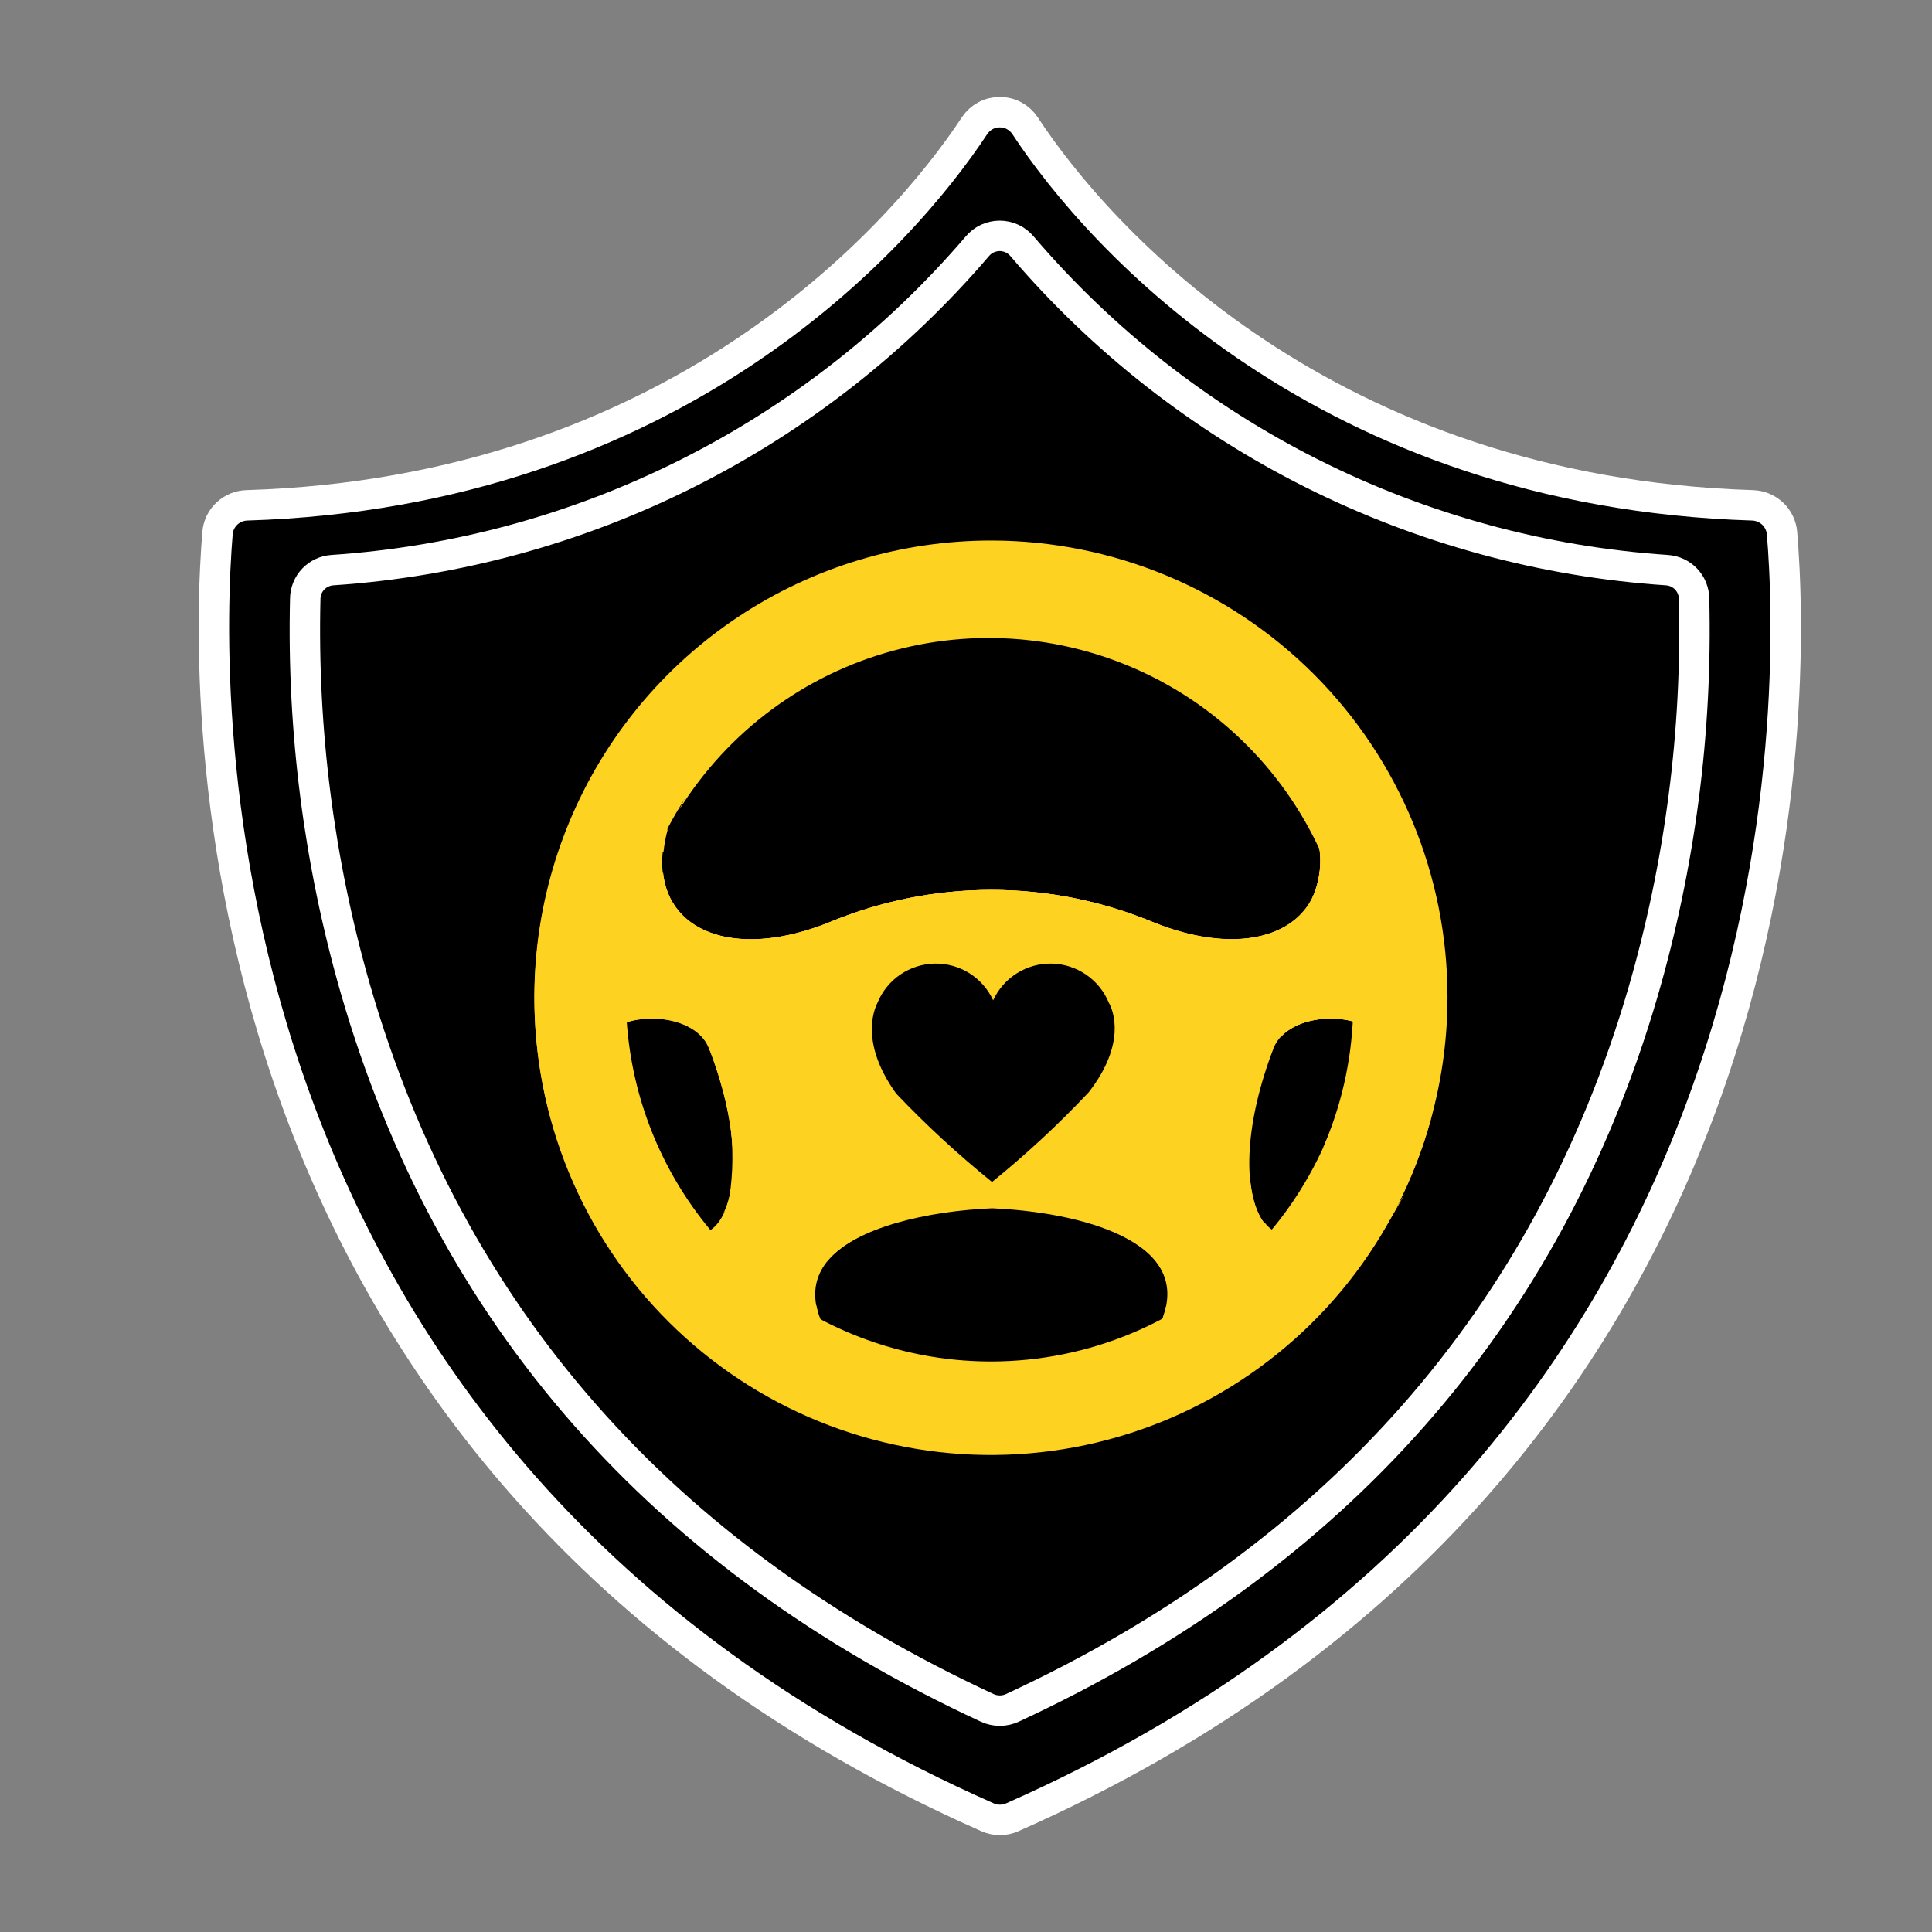
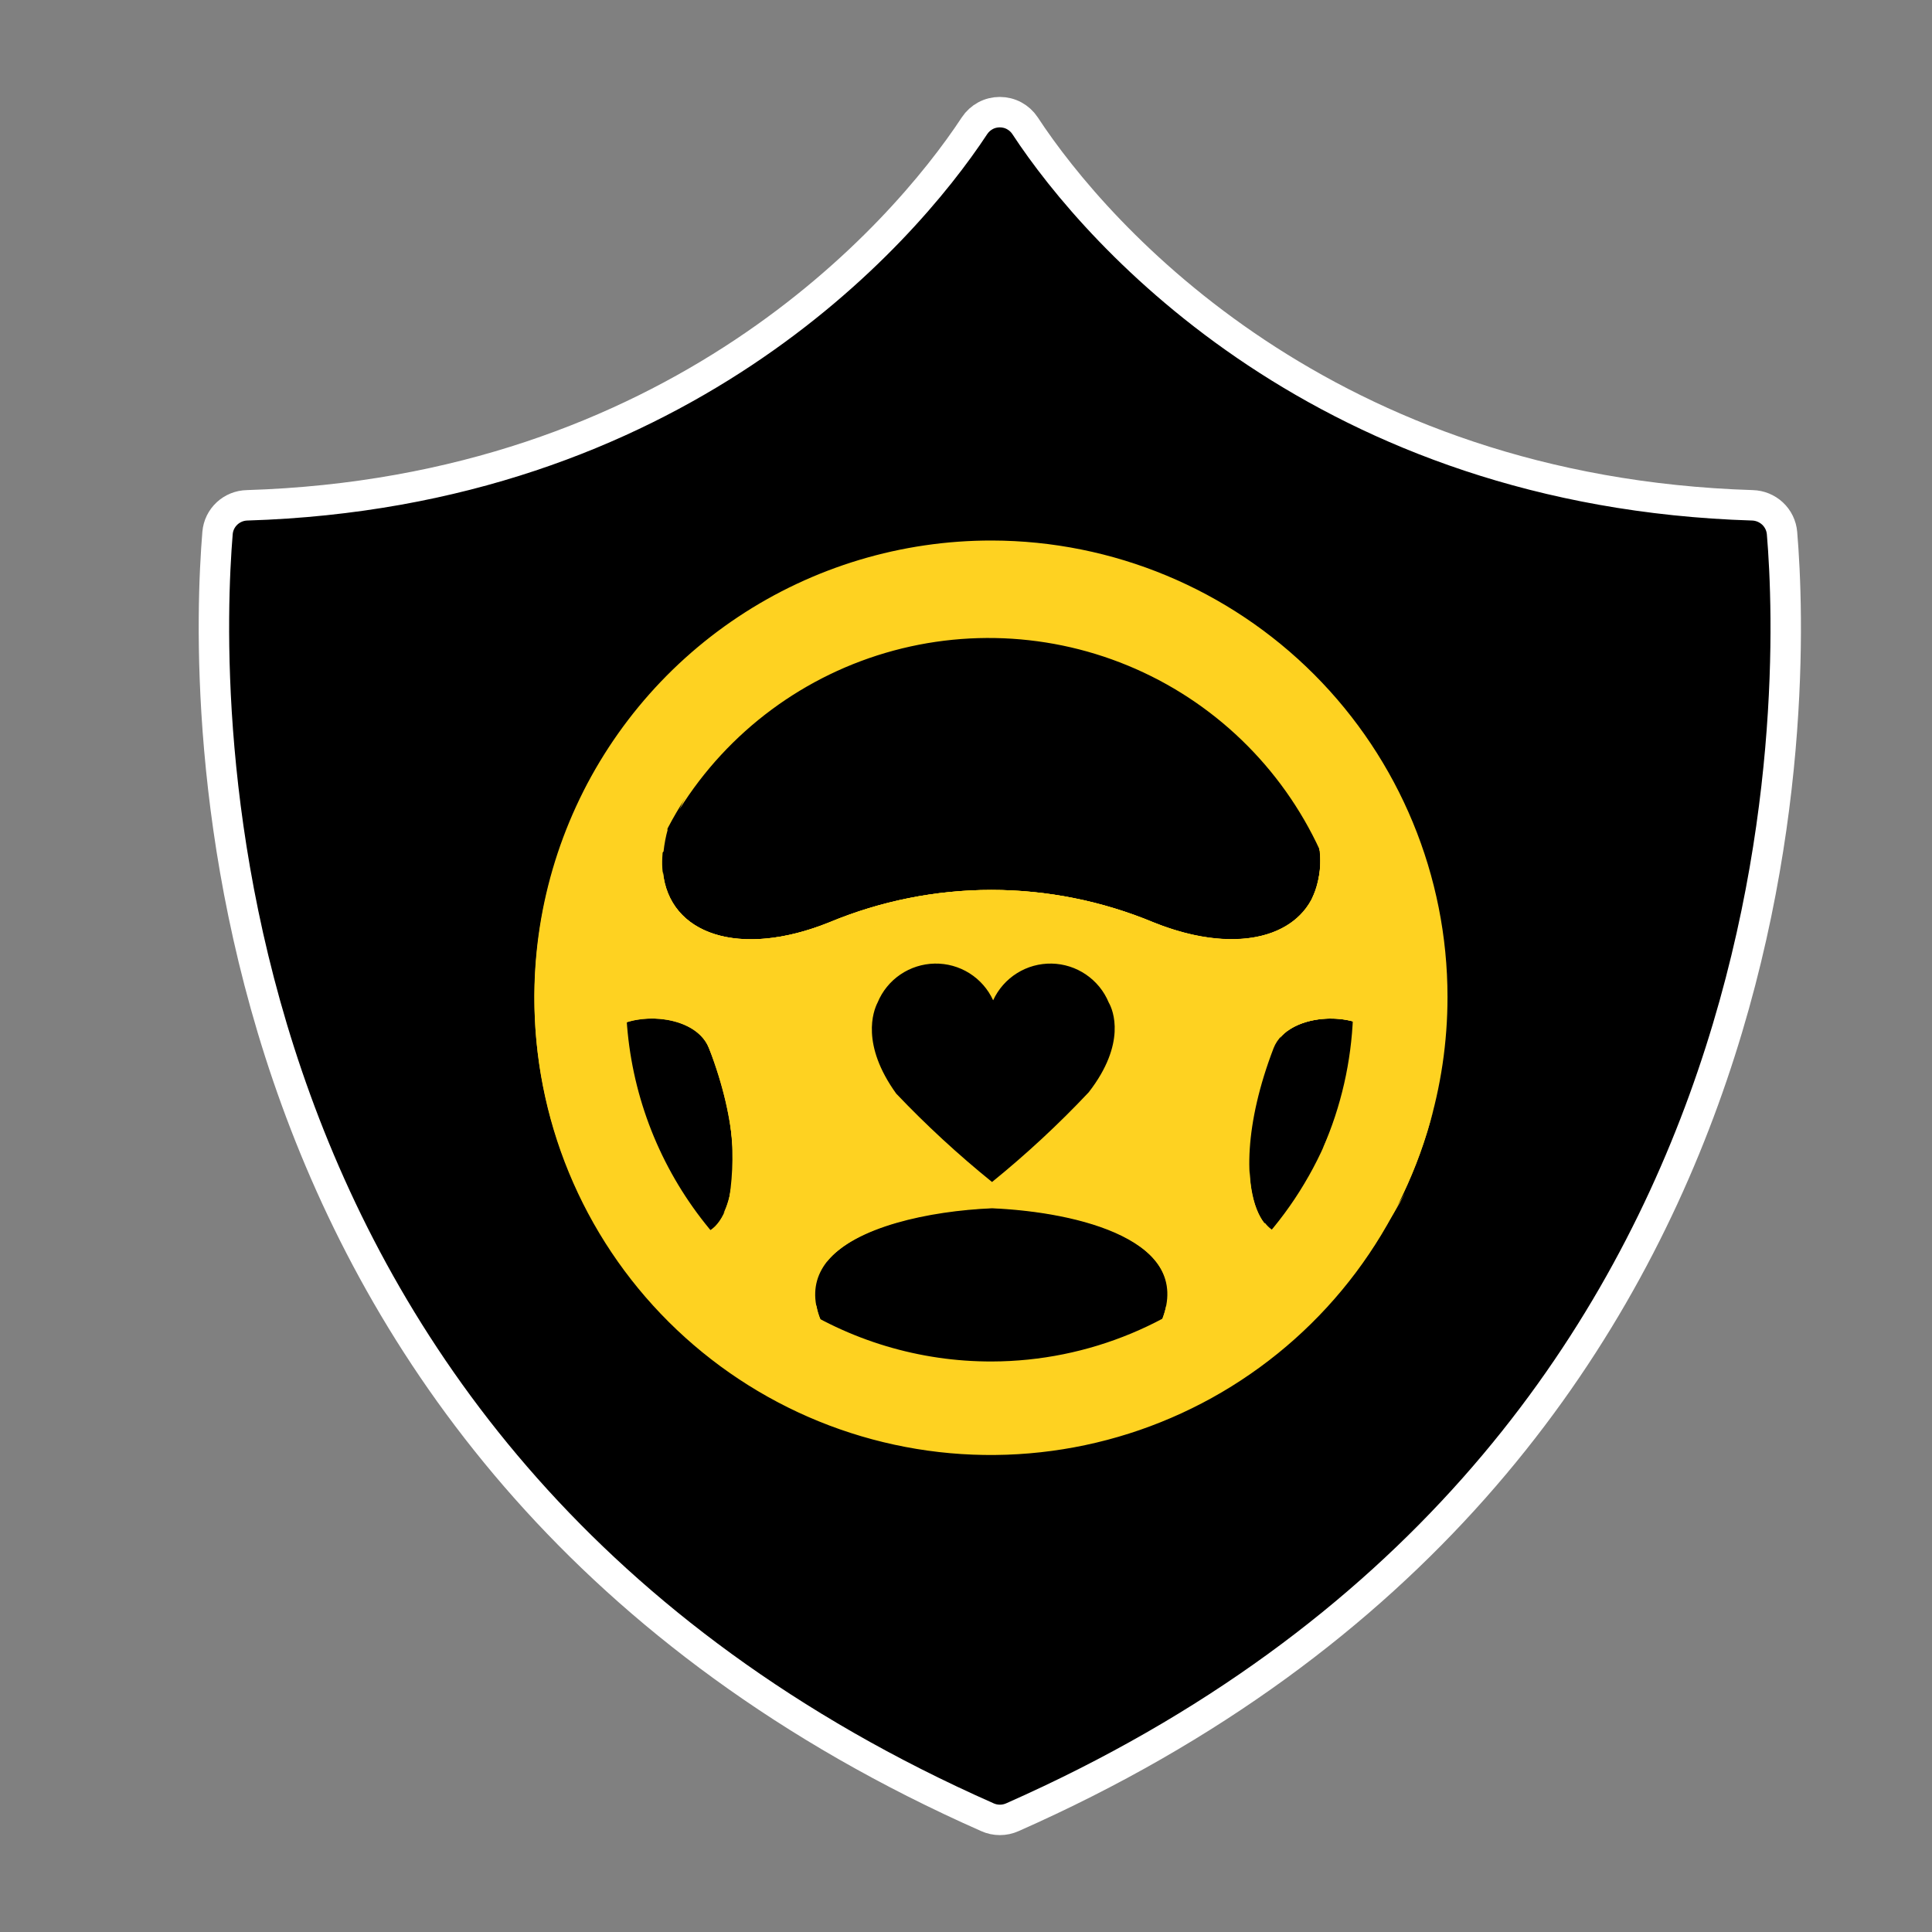
<svg xmlns="http://www.w3.org/2000/svg" width="40" height="40" viewBox="0 0 40 40">
  <rect x="0" y="0" width="40" height="40" fill="#808080" stroke="none" />
  <g fill="none" transform="translate(4 2)">
    <path fill="#000" stroke="#FFF" stroke-width=".63" d="M32.282,8.462 C23.456,8.188 18.75,2.934 17.222,0.602 C17.165,0.516 17.087,0.445 16.996,0.396 C16.905,0.347 16.803,0.322 16.699,0.322 C16.596,0.322 16.494,0.347 16.403,0.396 C16.312,0.445 16.234,0.516 16.177,0.602 C14.648,2.925 9.957,8.188 1.117,8.462 C0.962,8.465 0.814,8.525 0.701,8.63 C0.587,8.736 0.517,8.879 0.504,9.033 C0.239,12.252 -0.212,28.26 16.442,35.623 C16.523,35.66 16.612,35.679 16.702,35.679 C16.791,35.679 16.88,35.66 16.962,35.623 C33.611,28.26 33.165,12.252 32.895,9.038 C32.882,8.883 32.812,8.739 32.699,8.633 C32.585,8.527 32.437,8.466 32.282,8.462 Z" />
-     <path fill="#000" stroke="#FFF" stroke-width=".63" d="M16.957,33.361 C16.876,33.398 16.788,33.417 16.7,33.417 C16.611,33.417 16.523,33.398 16.442,33.361 C9.715,30.244 5.316,25.259 3.356,18.468 C2.603,15.845 2.254,13.123 2.32,10.394 C2.322,10.243 2.381,10.099 2.485,9.989 C2.59,9.88 2.731,9.814 2.882,9.804 C5.441,9.632 7.941,8.95 10.233,7.799 C12.526,6.648 14.565,5.051 16.233,3.101 C16.289,3.033 16.36,2.978 16.441,2.94 C16.521,2.903 16.609,2.883 16.697,2.883 C16.786,2.883 16.873,2.903 16.954,2.94 C17.034,2.978 17.105,3.033 17.162,3.101 C18.828,5.052 20.867,6.65 23.16,7.801 C25.453,8.952 27.953,9.633 30.512,9.804 C30.663,9.814 30.805,9.88 30.909,9.989 C31.013,10.099 31.072,10.243 31.074,10.394 C31.142,13.155 30.783,15.91 30.011,18.561 C28.041,25.283 23.651,30.258 16.957,33.361 Z" />
    <path fill="#FED221" d="M24.701,16.336 L23.228,15.151 C23.786,17.098 22.099,17.994 19.884,17.098 C18.82,16.654 17.678,16.425 16.525,16.425 C15.372,16.425 14.231,16.654 13.166,17.098 C10.946,17.994 9.26,17.098 9.817,15.151 L8.345,16.336 C8.345,16.336 7.95,20.637 9.348,23.248 C10.746,25.859 13.677,27.076 12.985,25.32 C12.344,23.694 14.704,23.095 16.525,22.997 C18.341,23.076 20.706,23.675 20.06,25.32 C19.368,27.076 22.299,25.863 23.697,23.248 C25.096,20.633 24.701,16.336 24.701,16.336 Z M9.413,22.737 L8.452,19.555 C8.767,18.909 10.365,18.909 10.677,19.699 C11.894,22.853 10.691,24.73 9.413,22.737 Z M23.632,22.737 C22.355,24.73 21.156,22.853 22.369,19.699 C22.68,18.909 24.278,18.909 24.594,19.555 L23.632,22.737 Z" />
    <path fill="#FED221" d="M10.798 19.513C10.486 18.723 8.888 18.723 8.572 19.369 9.037 18.904 10.389 18.96 10.672 19.675 11.281 21.25 11.285 22.505 10.979 23.118 11.401 22.625 11.471 21.269 10.798 19.513ZM20.181 25.139C20.817 23.513 18.462 22.909 16.641 22.816 15.248 22.876 13.566 23.243 13.115 24.126 13.696 23.401 15.238 23.072 16.539 23.016 18.355 23.095 20.72 23.694 20.074 25.338 19.428 26.983 22.025 25.993 23.488 23.643 21.997 25.84 19.54 26.76 20.181 25.139ZM22.504 19.49C22.968 18.918 24.311 18.974 24.594 19.555L23.642 22.7C23.679 22.649 23.716 22.607 23.753 22.551L24.682 19.508 24.682 19.332C24.329 18.756 22.833 18.756 22.504 19.49Z" />
    <path fill="#FED221" d="M9.469 23.067C8.977 22.076 8.663 21.007 8.54 19.908L8.433 19.555C8.448 19.525 8.467 19.496 8.489 19.471 8.384 18.4 8.367 17.322 8.438 16.247L8.326 16.336C8.326 16.336 7.931 20.637 9.33 23.248 10.533 25.496 12.865 26.704 13.046 25.882 12.544 26.263 10.551 25.087 9.469 23.067ZM23.159 16.614C23.291 16.427 23.382 16.214 23.428 15.989 23.473 15.765 23.472 15.533 23.424 15.309L23.228 15.156C23.398 15.632 23.373 16.156 23.159 16.614Z" />
    <path fill="#FED221" d="M11.067 19.039C10.751 18.25 9.158 18.245 8.837 18.891L8.925 19.183C9.525 18.965 10.449 19.118 10.677 19.699 11.116 20.672 11.262 21.752 11.099 22.807 11.643 22.472 11.815 20.99 11.067 19.039ZM22.755 19.039C22.713 19.146 22.685 19.248 22.648 19.35 23.215 18.932 24.334 19.025 24.594 19.555L23.712 22.472C23.825 22.346 23.927 22.211 24.018 22.068L24.599 20.149C24.668 19.615 24.71 19.095 24.733 18.616 24.176 18.291 23.043 18.375 22.755 19.039ZM23.275 16.308C23.498 16.093 23.645 15.811 23.693 15.504L23.229 15.133C23.355 15.512 23.371 15.92 23.275 16.308ZM20.446 24.66C21.087 23.034 18.732 22.43 16.911 22.337 15.387 22.407 13.487 22.844 13.292 23.935 13.966 23.322 15.355 23.053 16.544 23.006 18.36 23.085 20.725 23.685 20.079 25.329 19.387 27.085 22.318 25.873 23.716 23.257 23.739 23.218 23.759 23.178 23.776 23.136 22.281 25.357 19.791 26.291 20.446 24.66Z" />
    <path fill="#FED221" d="M10.361 23.545C10.078 23.508 9.748 23.257 9.432 22.737L8.47 19.555C8.55 19.412 8.674 19.3 8.823 19.234 8.702 18.175 8.67 17.108 8.726 16.043L8.363 16.336C8.363 16.336 7.969 20.637 9.367 23.248 10.723 25.775 13.497 26.964 13.051 25.478 12.414 25.44 11.271 24.72 10.361 23.545ZM23.628 23.146 24.59 19.964C24.57 19.918 24.542 19.877 24.506 19.843L23.633 22.737C22.764 24.093 21.932 23.666 21.872 22.24 21.774 23.968 22.68 24.623 23.628 23.146ZM24.697 16.745C24.697 16.745 24.748 17.297 24.748 18.138 24.748 17.088 24.701 16.35 24.701 16.35L23.229 15.151C23.273 15.303 23.304 15.459 23.321 15.616L24.697 16.745ZM20.144 25.041C20.123 25.136 20.096 25.229 20.06 25.32 19.962 25.51 19.938 25.731 19.995 25.938 20.011 25.867 20.031 25.797 20.056 25.729 20.148 25.512 20.179 25.274 20.144 25.041ZM13.162 17.506C14.226 17.062 15.368 16.834 16.521 16.834 17.674 16.834 18.815 17.062 19.879 17.506 21.881 18.319 23.447 17.66 23.321 16.089 23.163 17.362 21.705 17.827 19.884 17.097 18.82 16.654 17.678 16.425 16.525 16.425 15.372 16.425 14.231 16.654 13.167 17.097 11.309 17.845 9.85 17.348 9.725 16.043 9.571 17.646 11.137 18.328 13.162 17.506Z" />
    <path fill="#FED221" d="M12.902 25.018C12.86 25.256 12.887 25.501 12.981 25.724 13.008 25.795 13.032 25.868 13.051 25.942 13.113 25.733 13.089 25.507 12.986 25.315 12.946 25.22 12.918 25.12 12.902 25.018ZM8.345 16.745 9.738 15.63C9.755 15.473 9.784 15.317 9.827 15.165L8.354 16.35C8.354 16.35 8.303 16.921 8.303 17.776 8.308 17.139 8.345 16.745 8.345 16.745ZM9.409 23.146C10.338 24.604 11.239 23.982 11.169 22.31 11.086 23.666 10.268 24.07 9.413 22.737L8.535 19.834C8.502 19.874 8.472 19.918 8.447 19.964L9.409 23.146ZM23.21 16.898C23.308 16.639 23.347 16.361 23.321 16.085 23.31 16.168 23.293 16.25 23.27 16.331 23.279 16.522 23.259 16.713 23.21 16.898ZM13.111 17.26C14.175 16.816 15.316 16.588 16.469 16.588 17.622 16.588 18.764 16.816 19.828 17.26 21.551 17.957 22.95 17.567 23.228 16.452 22.857 17.441 21.519 17.762 19.884 17.097 18.82 16.654 17.678 16.425 16.525 16.425 15.372 16.425 14.231 16.654 13.167 17.097 11.309 17.845 9.85 17.348 9.724 16.043 9.705 16.197 9.705 16.353 9.724 16.508 10.036 17.581 11.429 17.943 13.111 17.26Z" />
    <path fill="#FED221" d="M9.715 23.127C9.602 23.007 9.501 22.876 9.413 22.737L9.348 22.514C8.877 21.638 8.586 20.676 8.493 19.685L8.452 19.546 8.484 19.494C8.484 19.313 8.456 19.132 8.456 18.951 8.457 17.788 8.727 16.642 9.246 15.602L8.345 16.326C8.345 16.326 7.95 20.628 9.348 23.239 10.533 25.454 12.813 26.658 13.064 25.905 11.699 25.328 10.534 24.362 9.715 23.127ZM24.701 16.336 23.228 15.151C23.389 15.617 23.37 16.125 23.177 16.577 23.435 17.345 23.567 18.15 23.567 18.96 23.567 19.002 23.567 19.044 23.567 19.09 23.765 19.07 23.966 19.102 24.148 19.184 24.329 19.265 24.487 19.393 24.603 19.555L23.642 22.737C23.07 23.624 22.517 23.74 22.188 23.318 21.615 24.119 20.895 24.804 20.065 25.334 19.391 27.071 22.313 25.859 23.707 23.248 25.1 20.637 24.701 16.336 24.701 16.336Z" />
    <path fill="#FED221" d="M16.539,9.191 C14.668,9.187 12.838,9.737 11.281,10.773 C9.723,11.809 8.508,13.285 7.789,15.012 C7.07,16.739 6.88,18.641 7.242,20.476 C7.605,22.311 8.504,23.998 9.825,25.322 C11.147,26.646 12.832,27.549 14.666,27.915 C16.501,28.281 18.403,28.094 20.132,27.379 C21.86,26.663 23.338,25.451 24.377,23.895 C25.416,22.34 25.97,20.511 25.969,18.64 C25.969,16.137 24.977,13.737 23.209,11.965 C21.441,10.194 19.042,9.196 16.539,9.191 Z M16.539,26.188 C15.043,26.193 13.579,25.753 12.333,24.925 C11.087,24.097 10.115,22.918 9.539,21.537 C8.964,20.156 8.812,18.635 9.101,17.167 C9.391,15.699 10.11,14.35 11.167,13.291 C12.224,12.232 13.571,11.511 15.039,11.218 C16.506,10.926 18.027,11.076 19.41,11.648 C20.792,12.221 21.973,13.191 22.803,14.436 C23.634,15.68 24.076,17.144 24.074,18.64 C24.072,20.639 23.277,22.555 21.865,23.97 C20.453,25.385 18.538,26.182 16.539,26.188 Z" />
    <path fill="#FED221" d="M24.139,18.412 C24.144,16.586 23.487,14.82 22.29,13.441 C21.092,12.062 19.435,11.165 17.626,10.914 C15.818,10.663 13.979,11.077 12.452,12.078 C10.925,13.079 9.812,14.6 9.32,16.359 C9.866,14.639 11.008,13.172 12.541,12.221 C14.074,11.271 15.897,10.9 17.679,11.177 C19.462,11.454 21.086,12.359 22.259,13.73 C23.432,15.1 24.076,16.845 24.074,18.649 C24.071,19.343 23.974,20.034 23.786,20.702 C24.02,19.961 24.139,19.189 24.139,18.412 Z" />
    <path fill="#FED221" d="M16.586,27.861 C15.146,27.86 13.726,27.53 12.433,26.897 C11.14,26.264 10.009,25.344 9.126,24.207 C8.242,23.07 7.631,21.747 7.337,20.338 C7.043,18.928 7.075,17.471 7.43,16.076 C7.085,17.281 6.983,18.543 7.131,19.788 C7.278,21.032 7.672,22.236 8.289,23.327 C8.906,24.418 9.734,25.375 10.725,26.143 C11.716,26.911 12.85,27.475 14.06,27.8 C15.271,28.126 16.534,28.207 17.777,28.039 C19.019,27.872 20.216,27.458 21.297,26.824 C22.378,26.189 23.322,25.346 24.074,24.343 C24.826,23.339 25.371,22.197 25.676,20.981 C25.117,22.961 23.926,24.705 22.286,25.946 C20.645,27.188 18.643,27.86 16.586,27.861 Z" />
    <path fill="#FED221" d="M24.469 17.892C24.461 16.174 23.869 14.511 22.788 13.175 21.708 11.84 20.204 10.913 18.526 10.548 16.848 10.183 15.095 10.4 13.557 11.165 12.02 11.931 10.789 13.197 10.068 14.756 11.078 13.14 12.663 11.965 14.504 11.469 16.344 10.973 18.304 11.191 19.991 12.08 21.677 12.969 22.964 14.464 23.594 16.263 24.224 18.062 24.15 20.033 23.386 21.78 24.095 20.607 24.469 19.262 24.469 17.892ZM16.915 27.345C15.324 27.343 13.76 26.94 12.366 26.173 10.972 25.406 9.795 24.3 8.942 22.956 8.09 21.613 7.591 20.076 7.49 18.489 7.39 16.901 7.692 15.313 8.368 13.873 7.197 16.091 6.956 18.683 7.696 21.079 8.437 23.474 10.099 25.478 12.316 26.648 14.534 27.819 17.126 28.06 19.522 27.32 21.917 26.579 23.921 24.917 25.091 22.7 24.253 24.121 23.057 25.297 21.622 26.112 20.188 26.927 18.565 27.352 16.915 27.345Z" />
    <path fill="#FED221" d="M8.786,18.984 C8.786,20.687 9.361,22.34 10.419,23.675 C11.476,25.01 12.954,25.948 14.612,26.337 C16.27,26.727 18.011,26.545 19.552,25.82 C21.094,25.096 22.345,23.872 23.103,22.347 C22.157,24.099 20.557,25.407 18.651,25.985 C16.745,26.562 14.688,26.364 12.928,25.432 C11.168,24.5 9.847,22.91 9.254,21.008 C8.661,19.107 8.844,17.049 9.762,15.281 C9.122,16.41 8.786,17.686 8.786,18.984 Z" />
    <path fill="#FED221" d="M16.34,9.535 C17.948,9.534 19.53,9.944 20.936,10.726 C22.342,11.507 23.524,12.635 24.373,14.002 C25.221,15.368 25.706,16.929 25.782,18.536 C25.858,20.142 25.523,21.742 24.808,23.183 C25.403,22.081 25.774,20.872 25.898,19.626 C26.022,18.38 25.897,17.121 25.53,15.924 C25.164,14.726 24.563,13.614 23.762,12.651 C22.962,11.688 21.978,10.893 20.867,10.314 C19.757,9.734 18.543,9.382 17.295,9.276 C16.047,9.17 14.791,9.313 13.599,9.697 C12.407,10.081 11.303,10.698 10.352,11.512 C9.4,12.326 8.62,13.322 8.057,14.44 C8.871,12.955 10.069,11.716 11.526,10.853 C12.984,9.99 14.646,9.535 16.34,9.535 Z" />
-     <path fill="#FED221" d="M18.346,18.756 C18.235,17.952 17.552,18.291 16.813,18.356 C16.554,18.333 16.293,18.333 16.033,18.356 C15.294,18.277 14.611,17.952 14.5,18.756 C14.356,19.755 15.429,20.874 16.358,20.916 L16.47,20.916 C17.399,20.865 18.49,19.745 18.346,18.756 Z" />
    <path fill="#FED221" d="M18.453,18.538 C18.337,17.734 17.659,18.073 16.915,18.138 C16.656,18.115 16.395,18.115 16.135,18.138 C15.396,18.059 14.718,17.734 14.602,18.538 C14.458,19.536 15.531,20.656 16.46,20.698 L16.572,20.698 C17.505,20.656 18.592,19.536 18.453,18.538 Z" />
-     <path fill="#FED221" d="M16.632,20.581 L16.539,20.581 C15.61,20.54 14.528,19.415 14.681,18.421 C14.685,18.364 14.698,18.308 14.718,18.254 C14.672,18.343 14.643,18.439 14.63,18.538 C14.486,19.536 15.559,20.656 16.488,20.698 L16.6,20.698 C16.997,20.637 17.372,20.472 17.684,20.219 C17.997,19.966 18.237,19.634 18.379,19.258 C18.224,19.608 17.982,19.914 17.677,20.145 C17.371,20.377 17.012,20.527 16.632,20.581 Z" />
+     <path fill="#FED221" d="M16.632,20.581 L16.539,20.581 C15.61,20.54 14.528,19.415 14.681,18.421 C14.672,18.343 14.643,18.439 14.63,18.538 C14.486,19.536 15.559,20.656 16.488,20.698 L16.6,20.698 C16.997,20.637 17.372,20.472 17.684,20.219 C17.997,19.966 18.237,19.634 18.379,19.258 C18.224,19.608 17.982,19.914 17.677,20.145 C17.371,20.377 17.012,20.527 16.632,20.581 Z" />
    <path fill="#FED221" d="M16.878,20.019 L16.767,20.019 C16.281,19.947 15.834,19.715 15.493,19.362 C15.153,19.008 14.939,18.552 14.885,18.064 C14.802,18.11 14.732,18.177 14.682,18.258 C14.632,18.34 14.605,18.433 14.602,18.528 C14.458,19.527 15.531,20.647 16.46,20.688 L16.572,20.688 C17.013,20.623 17.425,20.428 17.755,20.129 C18.086,19.83 18.321,19.439 18.43,19.007 C18.261,19.279 18.035,19.51 17.766,19.685 C17.498,19.86 17.195,19.974 16.878,20.019 Z" />
    <path fill="#FED221" d="M15.954,18.412 C16.212,18.394 16.471,18.394 16.73,18.412 C17.473,18.338 18.151,18.013 18.267,18.816 C18.305,19.174 18.222,19.534 18.03,19.838 C18.183,19.66 18.299,19.453 18.371,19.23 C18.444,19.007 18.472,18.772 18.453,18.538 C18.337,17.734 17.659,18.073 16.916,18.138 C16.656,18.115 16.395,18.115 16.135,18.138 C15.452,18.064 14.82,17.785 14.639,18.375 C14.923,18.175 15.42,18.357 15.954,18.412 Z" />
    <path fill="#000" d="M18.955,18.756 C18.858,18.521 18.694,18.32 18.484,18.177 C18.275,18.034 18.028,17.955 17.774,17.95 C17.52,17.945 17.27,18.014 17.055,18.149 C16.839,18.284 16.668,18.479 16.562,18.71 C16.456,18.479 16.285,18.284 16.07,18.149 C15.855,18.014 15.605,17.945 15.351,17.95 C15.097,17.955 14.85,18.034 14.64,18.177 C14.43,18.32 14.267,18.521 14.17,18.756 C14.077,18.937 13.822,19.625 14.555,20.642 C15.176,21.295 15.839,21.906 16.539,22.472 L16.539,22.417 L16.539,22.472 C17.247,21.898 17.916,21.278 18.541,20.614 C19.326,19.602 19.047,18.914 18.955,18.756 Z" />
  </g>
</svg>